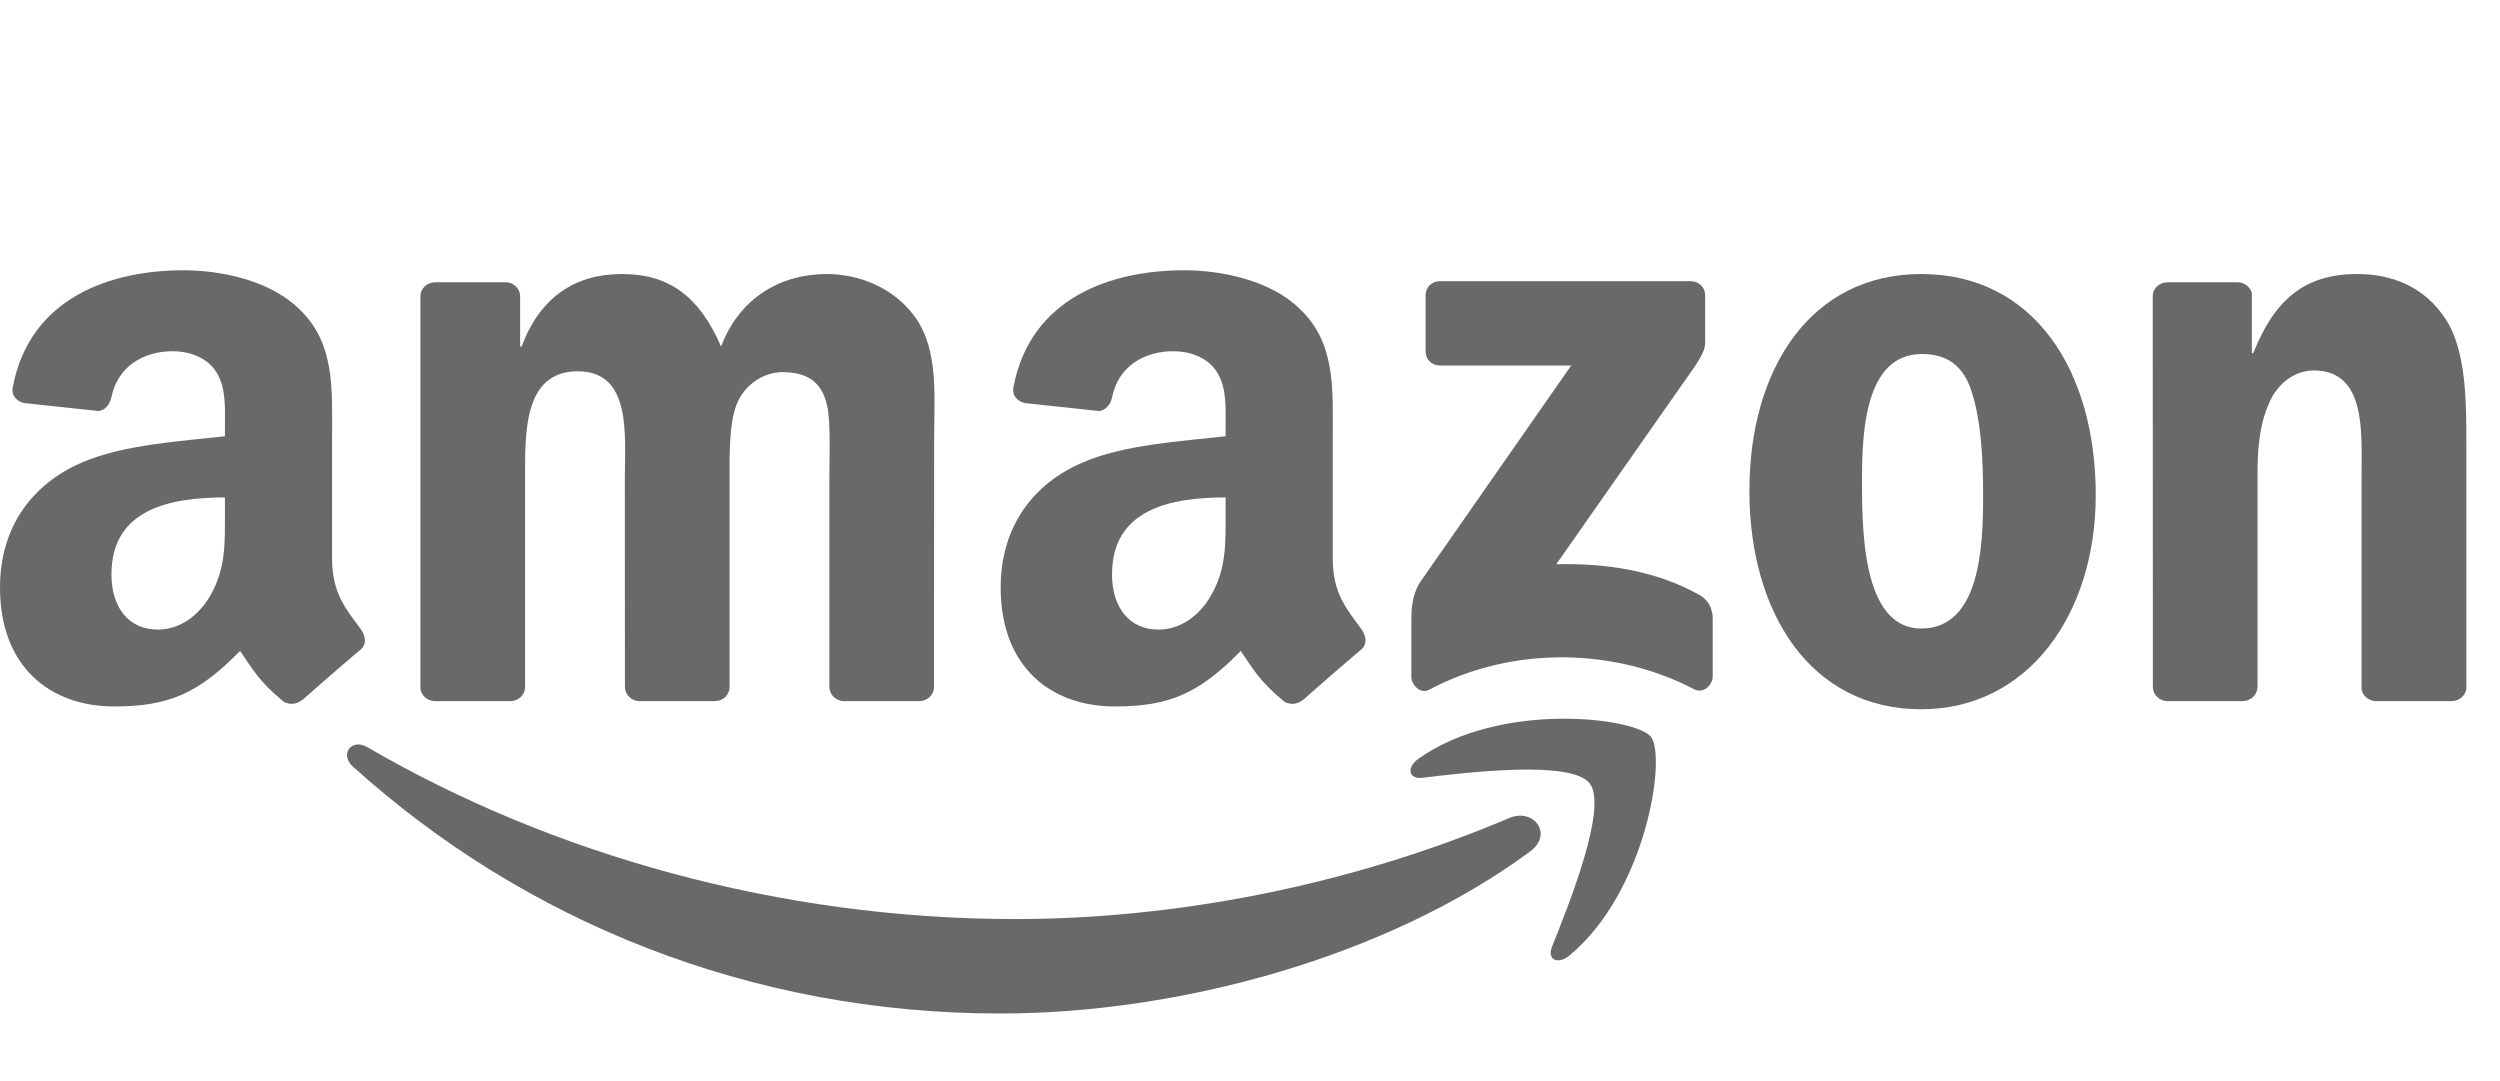
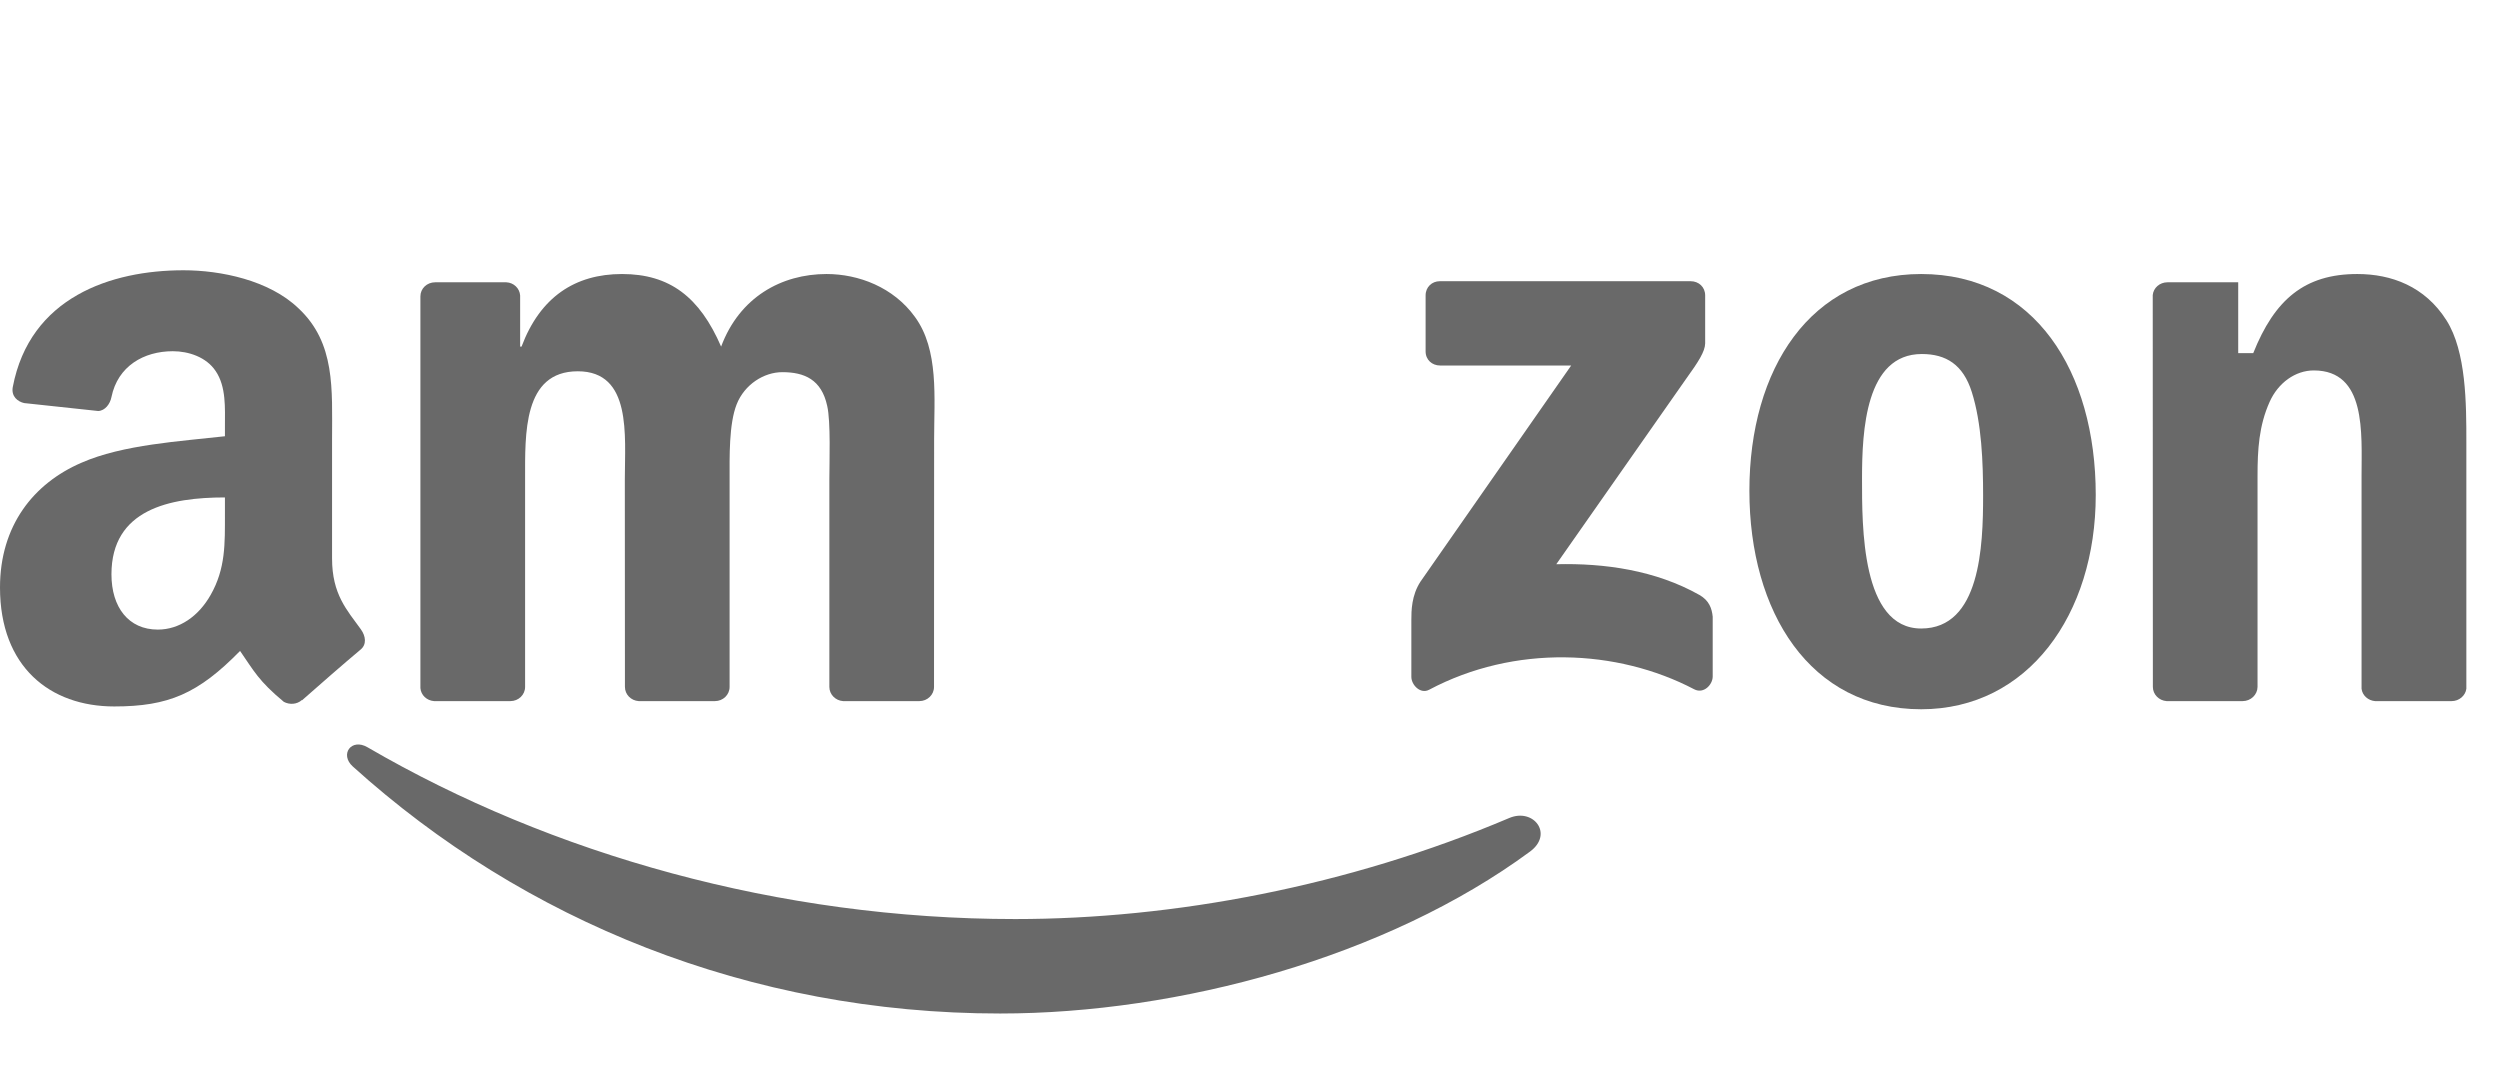
<svg xmlns="http://www.w3.org/2000/svg" width="74" height="32" viewBox="0 0 74 32" fill="none">
  <g clip-path="url(#clip0_10169_250657)">
    <path fill-rule="evenodd" clip-rule="evenodd" d="M45.291 25.205C41.048 28.332 34.899 30 29.605 30C22.182 30 15.499 27.255 10.443 22.688C10.046 22.329 10.401 21.84 10.878 22.119C16.334 25.294 23.081 27.204 30.05 27.204C34.75 27.204 39.92 26.231 44.674 24.213C45.392 23.908 45.993 24.684 45.291 25.205Z" fill="#696969" />
-     <path fill-rule="evenodd" clip-rule="evenodd" d="M47.054 23.187C46.514 22.494 43.47 22.86 42.103 23.022C41.687 23.073 41.623 22.71 41.998 22.45C44.423 20.743 48.402 21.236 48.866 21.808C49.33 22.383 48.745 26.371 46.466 28.275C46.117 28.567 45.783 28.411 45.939 28.024C46.451 26.746 47.598 23.883 47.054 23.187Z" fill="#696969" />
    <path fill-rule="evenodd" clip-rule="evenodd" d="M42.198 10.402V8.744C42.198 8.493 42.389 8.324 42.618 8.324H50.044C50.283 8.324 50.473 8.496 50.473 8.744V10.164C50.47 10.402 50.27 10.714 49.914 11.206L46.066 16.701C47.496 16.666 49.005 16.879 50.302 17.61C50.594 17.775 50.673 18.017 50.696 18.255V20.025C50.696 20.266 50.429 20.549 50.149 20.403C47.864 19.205 44.829 19.075 42.303 20.416C42.046 20.555 41.776 20.276 41.776 20.034V18.353C41.776 18.083 41.779 17.622 42.049 17.212L46.507 10.819H42.627C42.389 10.819 42.198 10.65 42.198 10.402Z" fill="#696969" />
    <path fill-rule="evenodd" clip-rule="evenodd" d="M15.107 20.753H12.848C12.632 20.737 12.46 20.575 12.444 20.368V8.772C12.444 8.54 12.638 8.356 12.88 8.356H14.987C15.206 8.365 15.381 8.534 15.396 8.744V10.259H15.438C15.988 8.794 17.02 8.111 18.412 8.111C19.826 8.111 20.71 8.794 21.345 10.259C21.892 8.794 23.134 8.111 24.466 8.111C25.413 8.111 26.449 8.502 27.081 9.379C27.796 10.355 27.65 11.772 27.65 13.015L27.647 20.333C27.647 20.565 27.453 20.753 27.212 20.753H24.955C24.73 20.737 24.549 20.556 24.549 20.333V14.187C24.549 13.698 24.593 12.478 24.485 12.014C24.317 11.235 23.811 11.016 23.157 11.016C22.61 11.016 22.038 11.381 21.806 11.966C21.574 12.551 21.596 13.529 21.596 14.187V20.333C21.596 20.565 21.403 20.753 21.161 20.753H18.905C18.676 20.737 18.498 20.556 18.498 20.333L18.495 14.187C18.495 12.894 18.708 10.99 17.103 10.99C15.479 10.99 15.543 12.846 15.543 14.187V20.333C15.543 20.565 15.349 20.753 15.107 20.753Z" fill="#696969" />
    <path fill-rule="evenodd" clip-rule="evenodd" d="M56.867 8.111C60.219 8.111 62.034 10.99 62.034 14.651C62.034 18.188 60.029 20.994 56.867 20.994C53.575 20.994 51.782 18.115 51.782 14.527C51.782 10.917 53.597 8.111 56.867 8.111ZM56.886 10.479C55.221 10.479 55.116 12.748 55.116 14.162C55.116 15.579 55.094 18.604 56.867 18.604C58.618 18.604 58.7 16.164 58.7 14.677C58.7 13.698 58.659 12.528 58.364 11.601C58.109 10.793 57.604 10.479 56.886 10.479Z" fill="#696969" />
-     <path fill-rule="evenodd" clip-rule="evenodd" d="M66.381 20.753H64.132C63.906 20.737 63.725 20.556 63.725 20.333L63.721 8.734C63.741 8.521 63.928 8.356 64.157 8.356H66.251C66.448 8.365 66.61 8.499 66.655 8.68V10.453H66.696C67.328 8.868 68.215 8.111 69.775 8.111C70.789 8.111 71.777 8.477 72.413 9.478C73.004 10.406 73.004 11.966 73.004 13.088V20.387C72.978 20.59 72.791 20.753 72.569 20.753H70.303C70.096 20.737 69.925 20.584 69.902 20.387V14.089C69.902 12.821 70.049 10.965 68.488 10.965C67.939 10.965 67.433 11.334 67.182 11.893C66.864 12.601 66.823 13.307 66.823 14.089V20.333C66.82 20.565 66.623 20.753 66.381 20.753Z" fill="#696969" />
-     <path fill-rule="evenodd" clip-rule="evenodd" d="M36.278 15.214C36.278 16.094 36.3 16.828 35.855 17.61C35.496 18.245 34.924 18.636 34.292 18.636C33.424 18.636 32.916 17.975 32.916 17C32.916 15.074 34.641 14.724 36.278 14.724V15.214ZM38.556 20.721C38.407 20.854 38.191 20.864 38.023 20.775C37.273 20.152 37.136 19.863 36.726 19.268C35.487 20.533 34.606 20.911 33.002 20.911C31.098 20.911 29.62 19.739 29.62 17.39C29.62 15.557 30.612 14.308 32.029 13.698C33.256 13.158 34.969 13.062 36.278 12.913V12.62C36.278 12.084 36.319 11.448 36.002 10.984C35.728 10.568 35.201 10.396 34.733 10.396C33.872 10.396 33.106 10.838 32.919 11.753C32.881 11.956 32.731 12.157 32.525 12.166L30.335 11.931C30.151 11.89 29.945 11.74 29.999 11.457C30.501 8.801 32.903 8 35.051 8C36.151 8 37.587 8.292 38.455 9.125C39.554 10.151 39.449 11.521 39.449 13.011V16.532C39.449 17.591 39.888 18.055 40.301 18.627C40.444 18.83 40.476 19.075 40.291 19.227C39.831 19.612 39.011 20.327 38.56 20.727L38.556 20.721Z" fill="#696969" />
+     <path fill-rule="evenodd" clip-rule="evenodd" d="M66.381 20.753H64.132C63.906 20.737 63.725 20.556 63.725 20.333L63.721 8.734C63.741 8.521 63.928 8.356 64.157 8.356H66.251V10.453H66.696C67.328 8.868 68.215 8.111 69.775 8.111C70.789 8.111 71.777 8.477 72.413 9.478C73.004 10.406 73.004 11.966 73.004 13.088V20.387C72.978 20.59 72.791 20.753 72.569 20.753H70.303C70.096 20.737 69.925 20.584 69.902 20.387V14.089C69.902 12.821 70.049 10.965 68.488 10.965C67.939 10.965 67.433 11.334 67.182 11.893C66.864 12.601 66.823 13.307 66.823 14.089V20.333C66.82 20.565 66.623 20.753 66.381 20.753Z" fill="#696969" />
    <path fill-rule="evenodd" clip-rule="evenodd" d="M6.658 15.214C6.658 16.094 6.68 16.828 6.235 17.61C5.876 18.245 5.307 18.636 4.671 18.636C3.804 18.636 3.299 17.975 3.299 17C3.299 15.074 5.024 14.724 6.658 14.724V15.214ZM8.936 20.721C8.787 20.854 8.571 20.864 8.402 20.775C7.652 20.152 7.519 19.863 7.106 19.268C5.866 20.533 4.989 20.911 3.381 20.911C1.481 20.911 0 19.739 0 17.39C0 15.557 0.995 14.308 2.409 13.698C3.635 13.158 5.348 13.062 6.658 12.913V12.62C6.658 12.084 6.699 11.448 6.384 10.984C6.108 10.568 5.58 10.396 5.116 10.396C4.255 10.396 3.486 10.838 3.299 11.753C3.26 11.956 3.111 12.157 2.908 12.166L0.715 11.931C0.531 11.89 0.327 11.74 0.378 11.457C0.883 8.801 3.283 8 5.431 8C6.53 8 7.967 8.292 8.834 9.125C9.934 10.151 9.829 11.521 9.829 13.011V16.532C9.829 17.591 10.268 18.055 10.681 18.627C10.827 18.83 10.859 19.075 10.674 19.227C10.213 19.612 9.394 20.327 8.942 20.727L8.936 20.721Z" fill="#696969" />
  </g>
  <defs>
    <clipPath id="clip0_10169_250657">
      <rect width="73.333" height="32" fill="white" />
    </clipPath>
  </defs>
</svg>